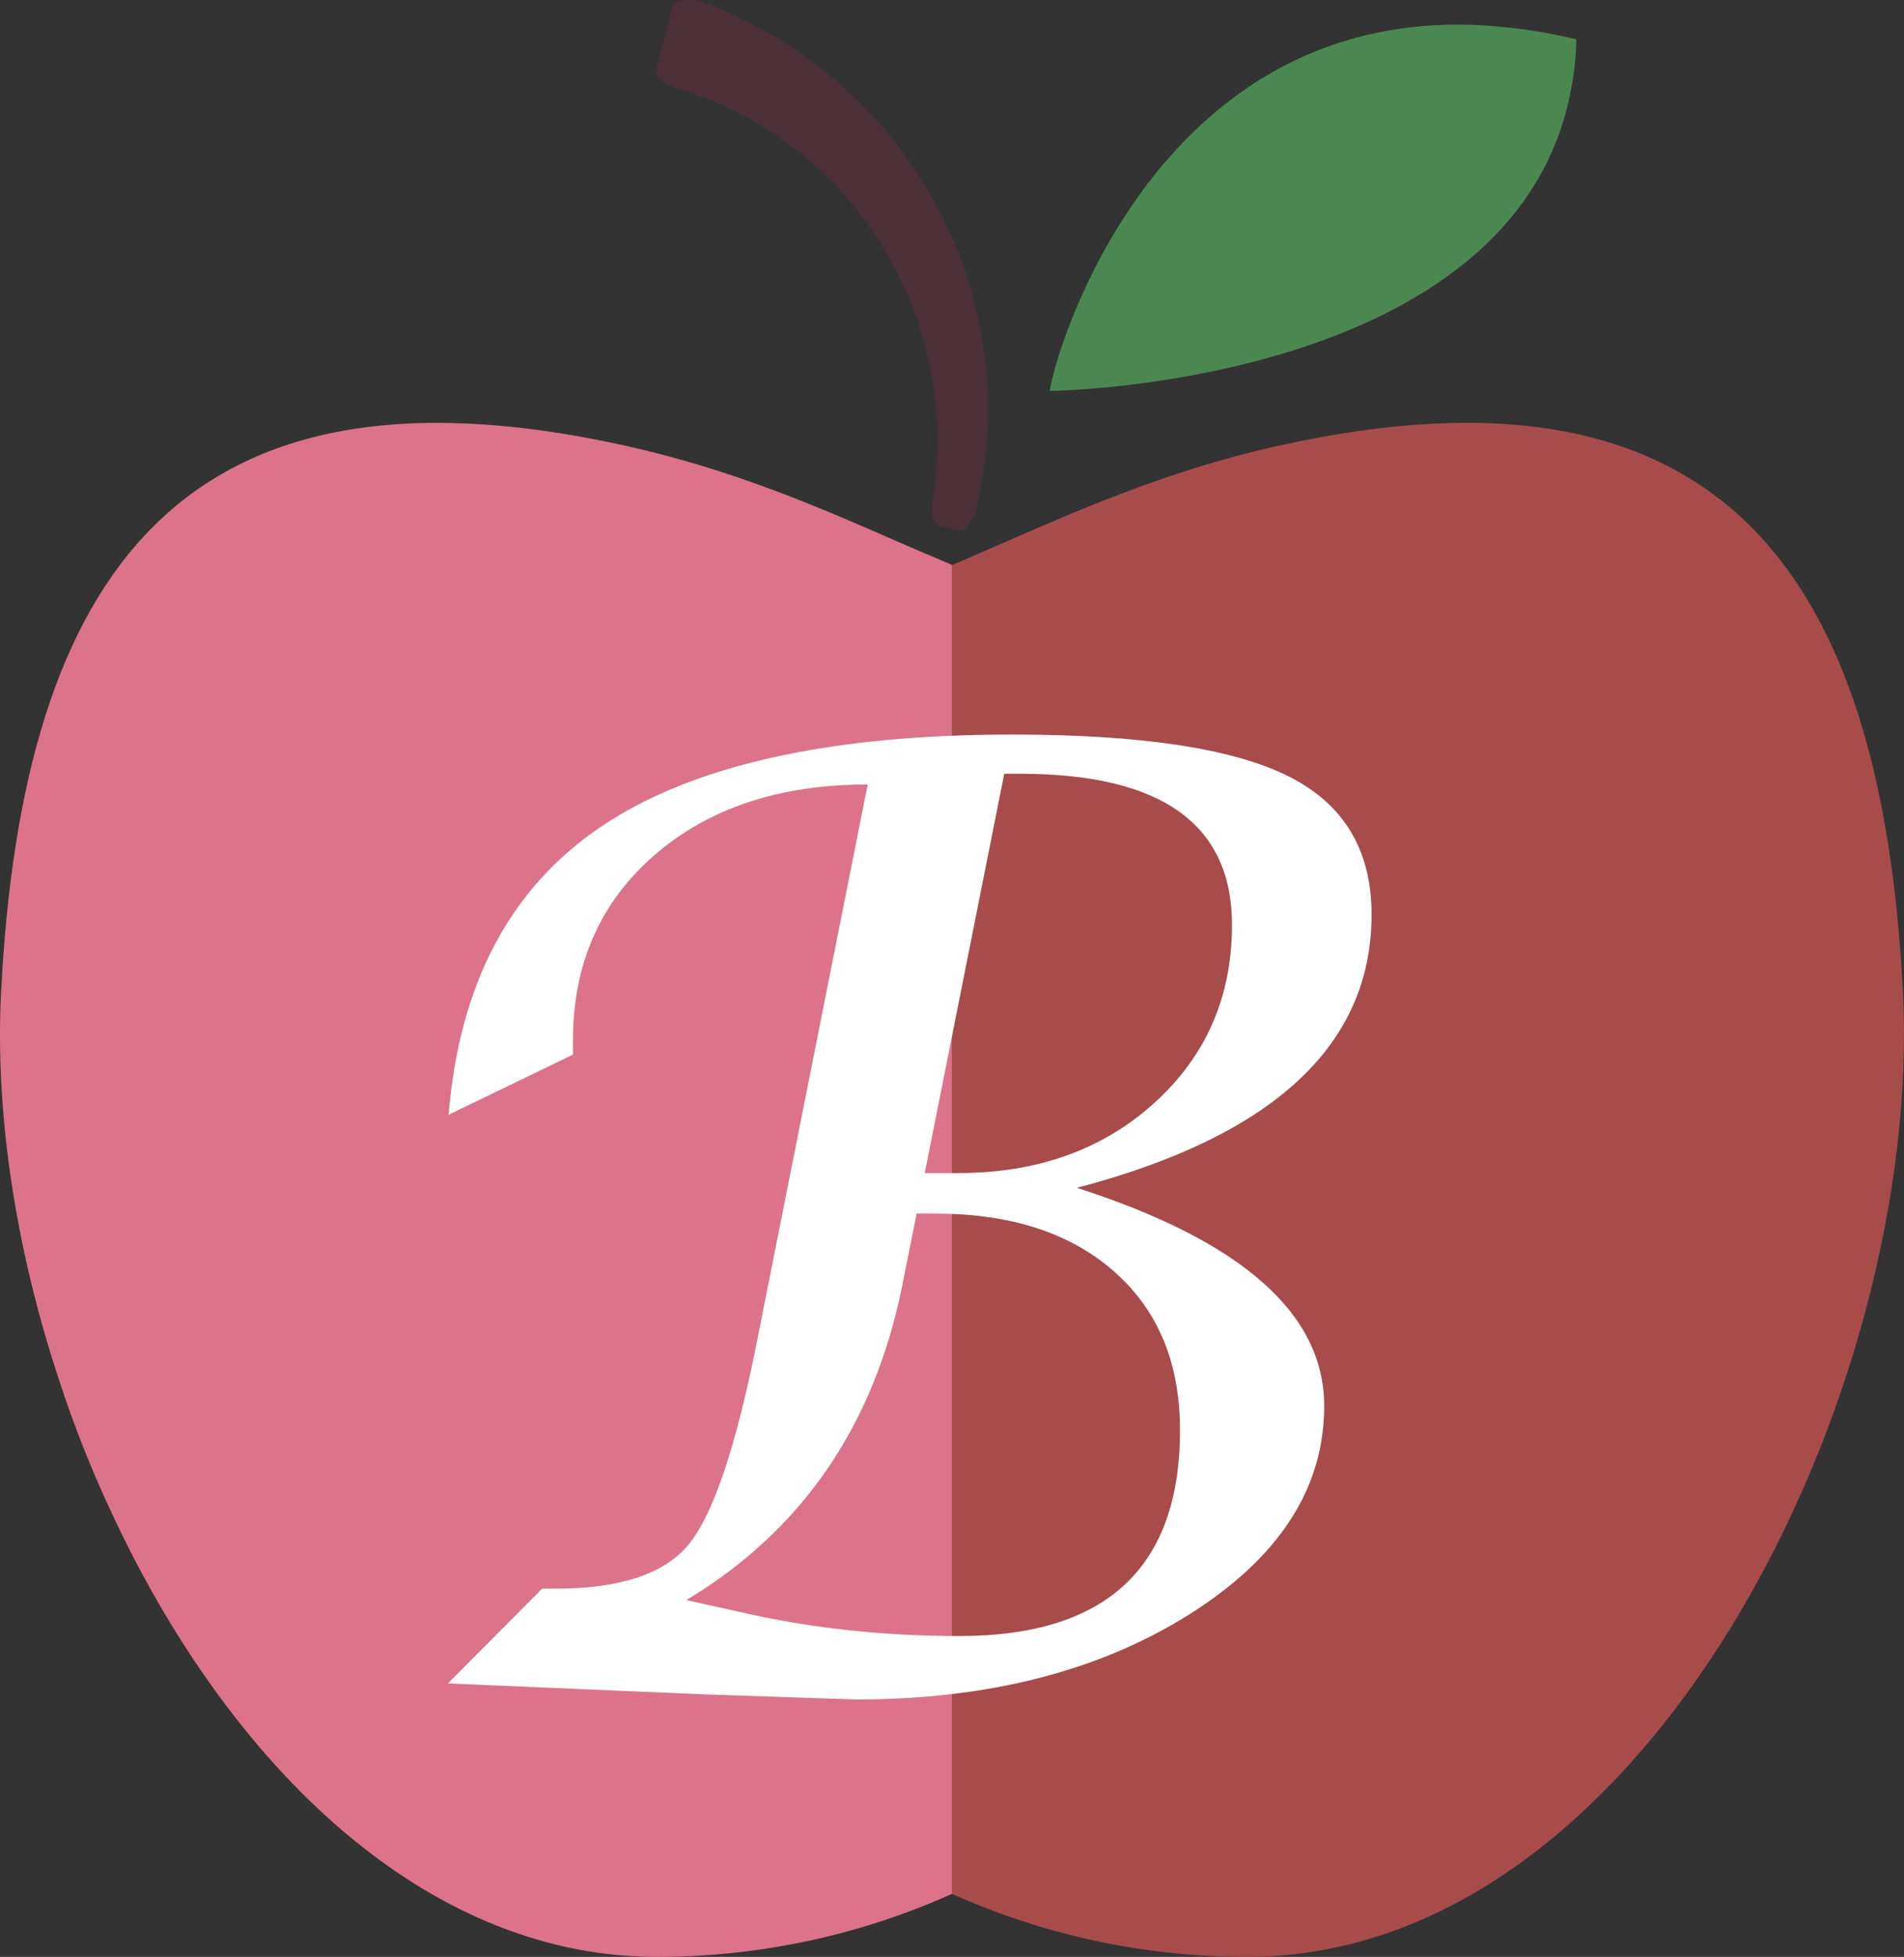
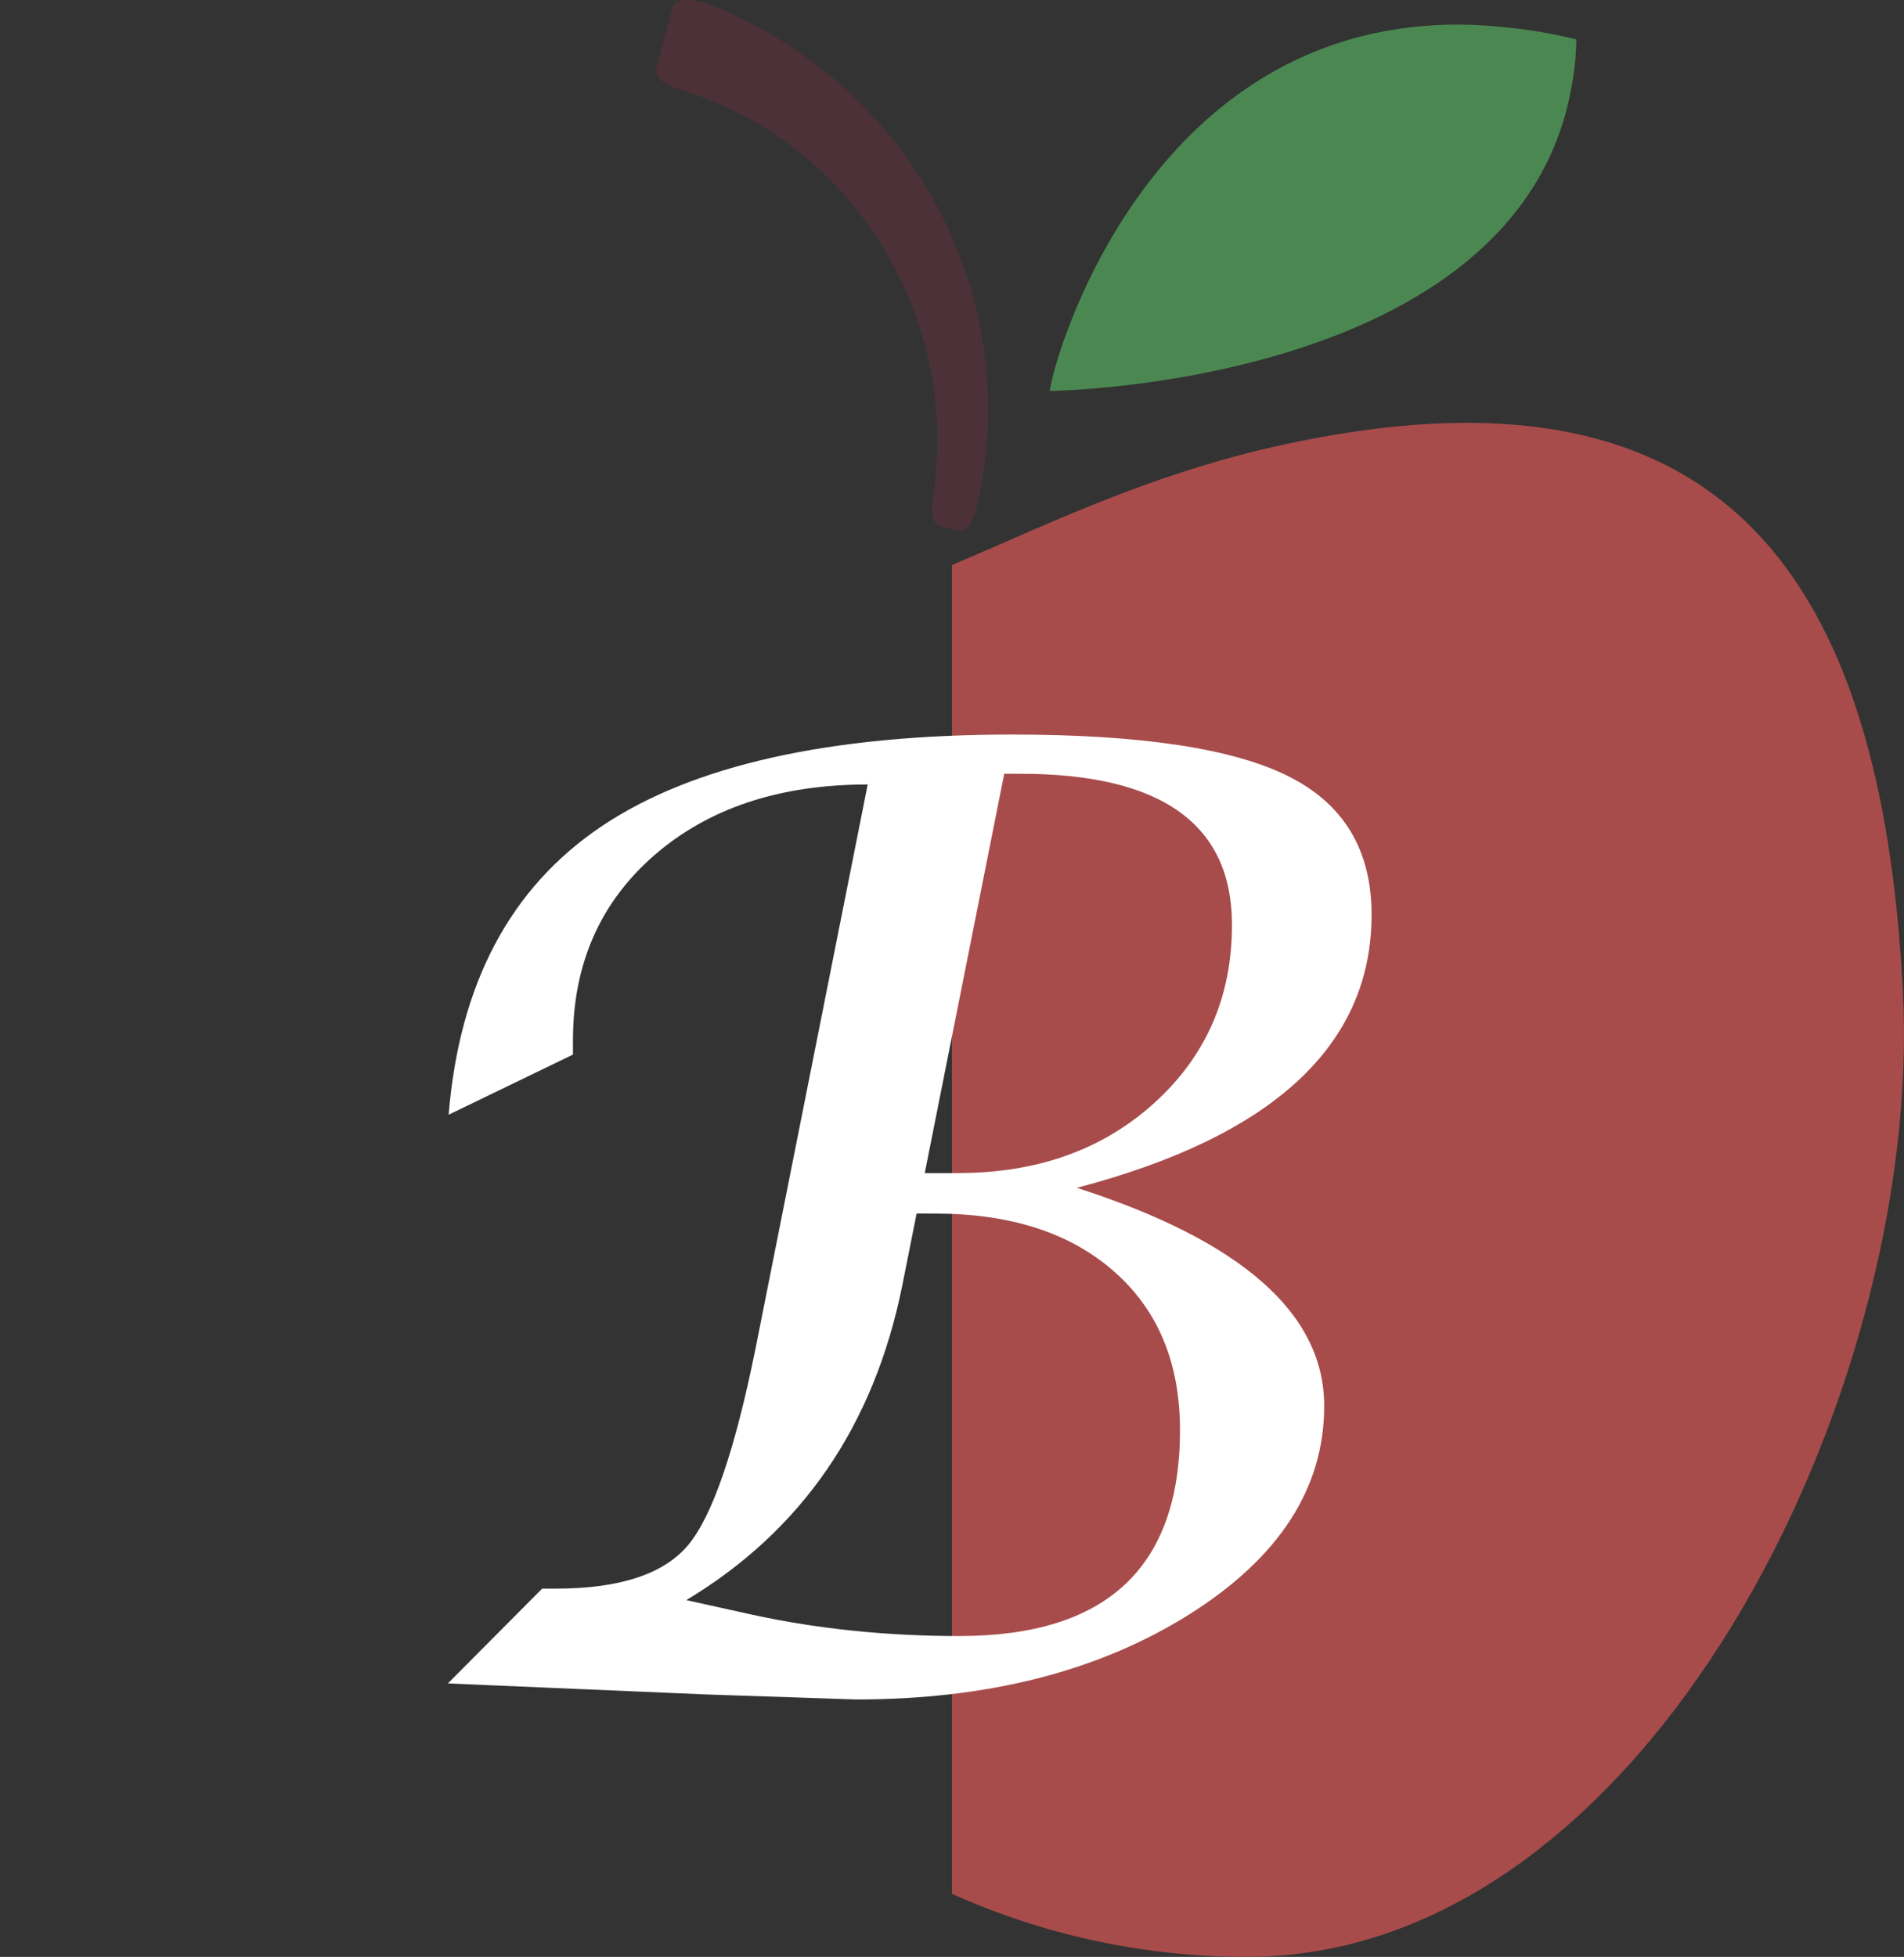
<svg xmlns="http://www.w3.org/2000/svg" xmlns:ns1="http://sodipodi.sourceforge.net/DTD/sodipodi-0.dtd" xmlns:ns2="http://www.inkscape.org/namespaces/inkscape" width="155.712" zoomAndPan="magnify" viewBox="0 0 116.784 120" height="160.001" preserveAspectRatio="xMidYMid" version="1.0" id="svg8" ns1:docname="13.svg" ns2:version="1.3.2 (091e20e, 2023-11-25, custom)">
  <rect x="0" y="0" width="116.784" height="120" fill="#333333" stroke="none" />
  <ns1:namedview id="namedview8" pagecolor="#ffffff" bordercolor="#666666" borderopacity="1.0" ns2:showpageshadow="2" ns2:pageopacity="0.0" ns2:pagecheckerboard="0" ns2:deskcolor="#d1d1d1" ns2:zoom="2.015" ns2:cx="79.900744" ns2:cy="79.652605" ns2:window-width="1920" ns2:window-height="1057" ns2:window-x="1912" ns2:window-y="-8" ns2:window-maximized="1" ns2:current-layer="svg8" />
  <defs id="defs1">
    <g id="g1" />
  </defs>
-   <path fill="#dc738a" d="m 58.389,34.641 v 81.496 c -5.527,2.477 -11.648,3.863 -18.102,3.863 -2.551,0 -5.012,-0.371 -7.379,-1.074 -11.133,-3.273 -20.211,-13.645 -25.98,-25.98 -1.277,-2.699 -2.387,-5.492 -3.312,-8.34 C 0.956,76.583 -0.322,68.223 0.069,60.79 1.382,35.27 11.05,21.27 38.382,27.336 c 6.492,1.441 11.836,3.754 16.645,5.863 1.145,0.5 2.273,0.98 3.363,1.441 z m 0,0" fill-opacity="1" fill-rule="nonzero" id="path2" />
  <path fill="#a74c4b" d="M 58.389,34.649 V 116.133 c 5.531,2.484 11.656,3.867 18.105,3.867 24.52,0 41.488,-34.605 40.223,-59.207 -1.312,-25.516 -10.992,-39.527 -38.316,-33.457 -8.027,1.785 -14.305,4.906 -20.012,7.312 z m 0,0" fill-opacity="1" fill-rule="nonzero" id="path3" />
  <path fill="#4c3138" d="m 40.245,4.235 1.023,-3.848 c 0.055,-0.207 0.301,-0.336 0.664,-0.375 0.359,-0.035 0.84,0 1.324,0.18 0,0 0.145,0.055 0.41,0.16 0.137,0.051 0.301,0.117 0.492,0.191 0.191,0.086 0.41,0.184 0.652,0.293 0.977,0.434 2.348,1.125 3.871,2.141 1.523,1.004 3.184,2.352 4.727,4.008 1.559,1.645 2.961,3.617 4.098,5.719 1.109,2.117 1.949,4.363 2.434,6.531 0.504,2.164 0.684,4.23 0.668,5.992 -0.008,1.766 -0.191,3.219 -0.371,4.223 -0.043,0.254 -0.082,0.477 -0.117,0.672 -0.043,0.191 -0.078,0.359 -0.105,0.492 -0.062,0.266 -0.094,0.406 -0.094,0.406 -0.082,0.488 -0.285,0.898 -0.488,1.176 -0.211,0.277 -0.441,0.418 -0.648,0.363 l -1.16,-0.309 c -0.207,-0.059 -0.352,-0.285 -0.418,-0.602 -0.074,-0.316 -0.047,-0.719 0.023,-1.152 0,0 0.019,-0.129 0.051,-0.371 0.019,-0.121 0.039,-0.27 0.062,-0.445 0.019,-0.176 0.035,-0.379 0.059,-0.605 0.086,-0.902 0.148,-2.203 0.031,-3.746 -0.105,-1.543 -0.41,-3.328 -0.992,-5.152 -0.559,-1.832 -1.434,-3.688 -2.512,-5.398 -1.098,-1.695 -2.398,-3.246 -3.793,-4.5 -1.383,-1.266 -2.824,-2.254 -4.121,-2.969 -1.297,-0.723 -2.438,-1.188 -3.25,-1.469 -0.203,-0.074 -0.383,-0.141 -0.539,-0.195 -0.16,-0.047 -0.297,-0.09 -0.406,-0.121 -0.219,-0.066 -0.336,-0.102 -0.336,-0.102 -0.391,-0.148 -0.727,-0.32 -0.953,-0.535 -0.223,-0.211 -0.34,-0.445 -0.285,-0.652 z m 0,0" fill-opacity="1" fill-rule="nonzero" id="path4" />
  <path fill="#4b8851" d="m 96.686,2.411 c -0.016,1.055 -0.129,2.07 -0.312,3.012 -3.328,18.254 -31.973,18.551 -31.973,18.551 -0.019,-0.019 -0.019,-0.074 0.019,-0.168 0.277,-1.98 5.508,-20.23 22.133,-22.137 1.887,-0.219 3.922,-0.219 6.102,0.039 1.297,0.129 2.629,0.371 4.031,0.703 z m 0,0" fill-opacity="1" fill-rule="nonzero" id="path5" />
  <g fill="#ffffff" fill-opacity="1" id="g8" transform="translate(-90.001,-90)">
    <g transform="translate(109.222,193.231)" id="g7">
      <g id="g6">
        <path d="m 8.25,0 5.781,-5.812 h 0.828 c 3.938,0 6.648,-0.895 8.141,-2.688 1.488,-1.801 2.863,-5.82 4.125,-12.062 L 34,-55.125 c -5.398,0 -9.762,1.449 -13.094,4.344 -3.324,2.898 -4.984,6.68 -4.984,11.344 v 0.875 l -7.625,3.688 c 0.656,-8.02 3.773,-13.91 9.359,-17.672 5.582,-3.758 13.984,-5.641 25.203,-5.641 7.906,0 13.555,0.855 16.953,2.562 3.395,1.699 5.094,4.527 5.094,8.484 0,8 -6.027,13.586 -18.078,16.75 10.113,3.25 15.172,7.711 15.172,13.375 0,5.055 -2.766,9.32 -8.297,12.797 -5.531,3.469 -12.336,5.203 -20.406,5.203 l -9.312,-0.312 z M 37.5,-31.297 h 2.047 c 4.852,0 8.863,-1.43 12.031,-4.297 3.176,-2.875 4.766,-6.516 4.766,-10.922 0,-6.176 -4.328,-9.266 -12.984,-9.266 H 42.375 Z m -14.625,26.188 4.094,0.906 c 4.008,0.867 8.227,1.297 12.656,1.297 9.02,0 13.531,-4.207 13.531,-12.625 0,-4.113 -1.344,-7.352 -4.031,-9.719 -2.688,-2.375 -6.352,-3.562 -10.984,-3.562 H 37 l -0.875,4.391 c -1.73,8.605 -6.148,15.043 -13.25,19.312 z m 0,0" id="path6" />
      </g>
    </g>
  </g>
</svg>